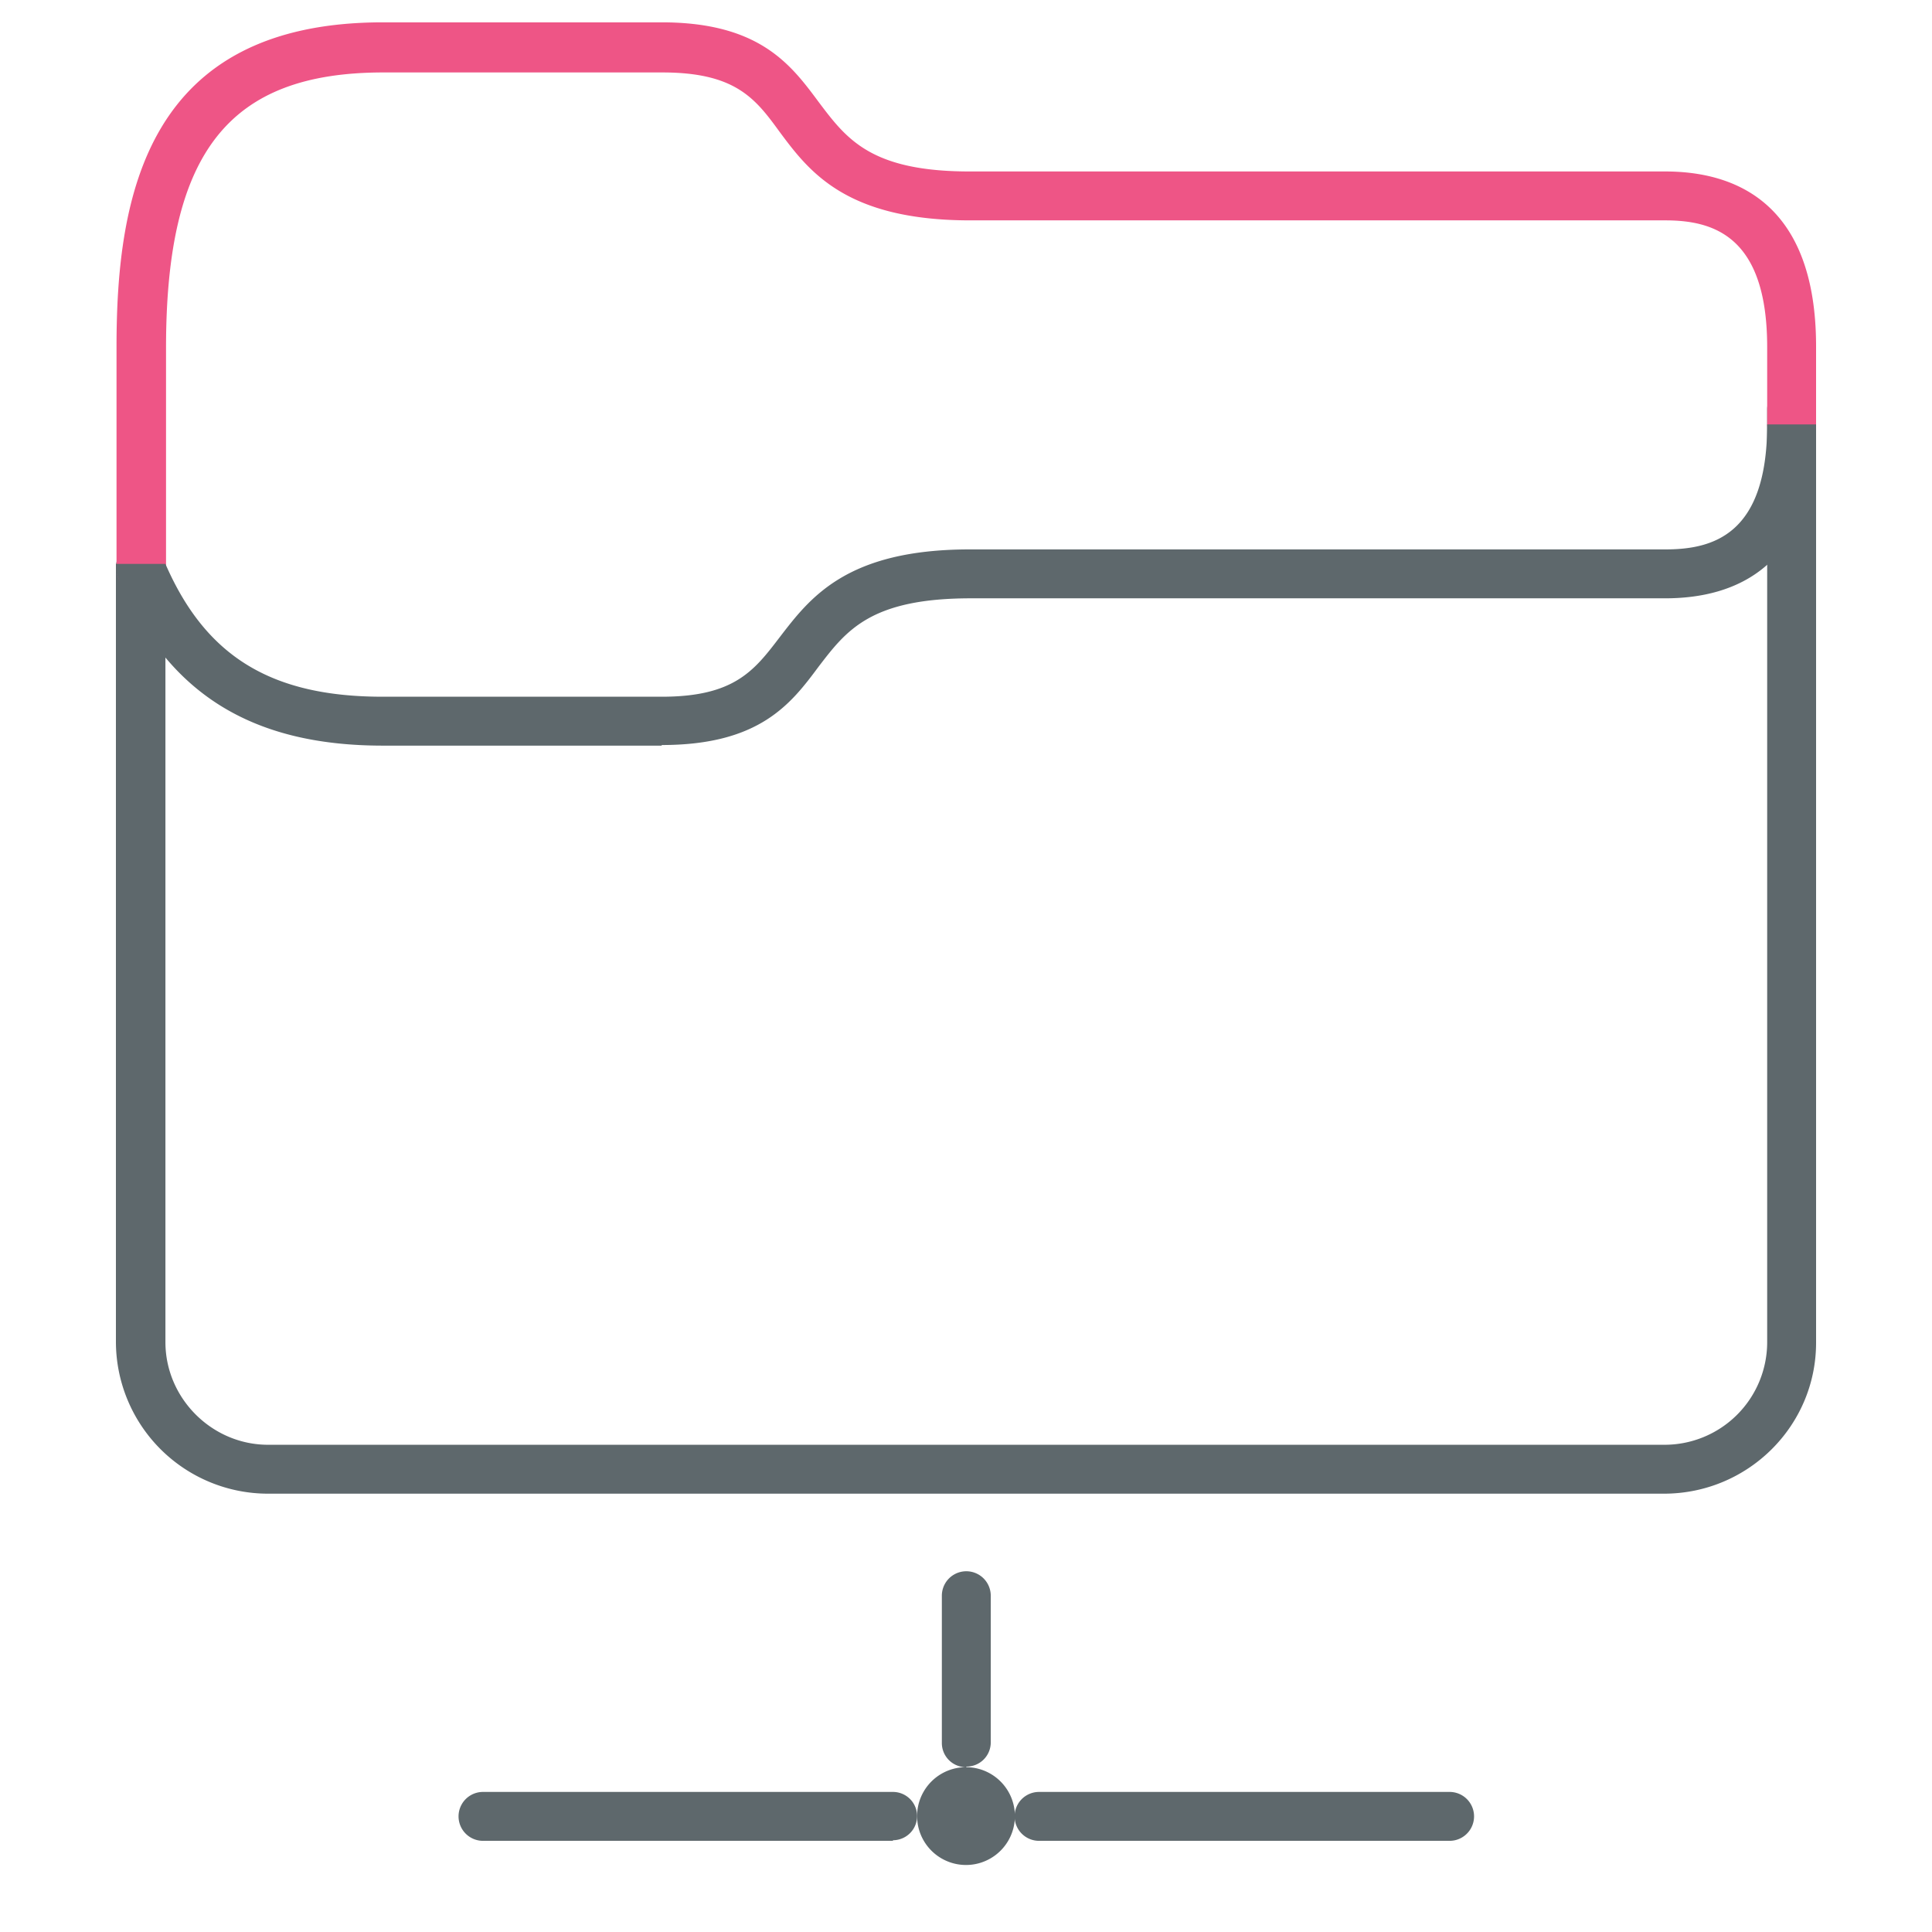
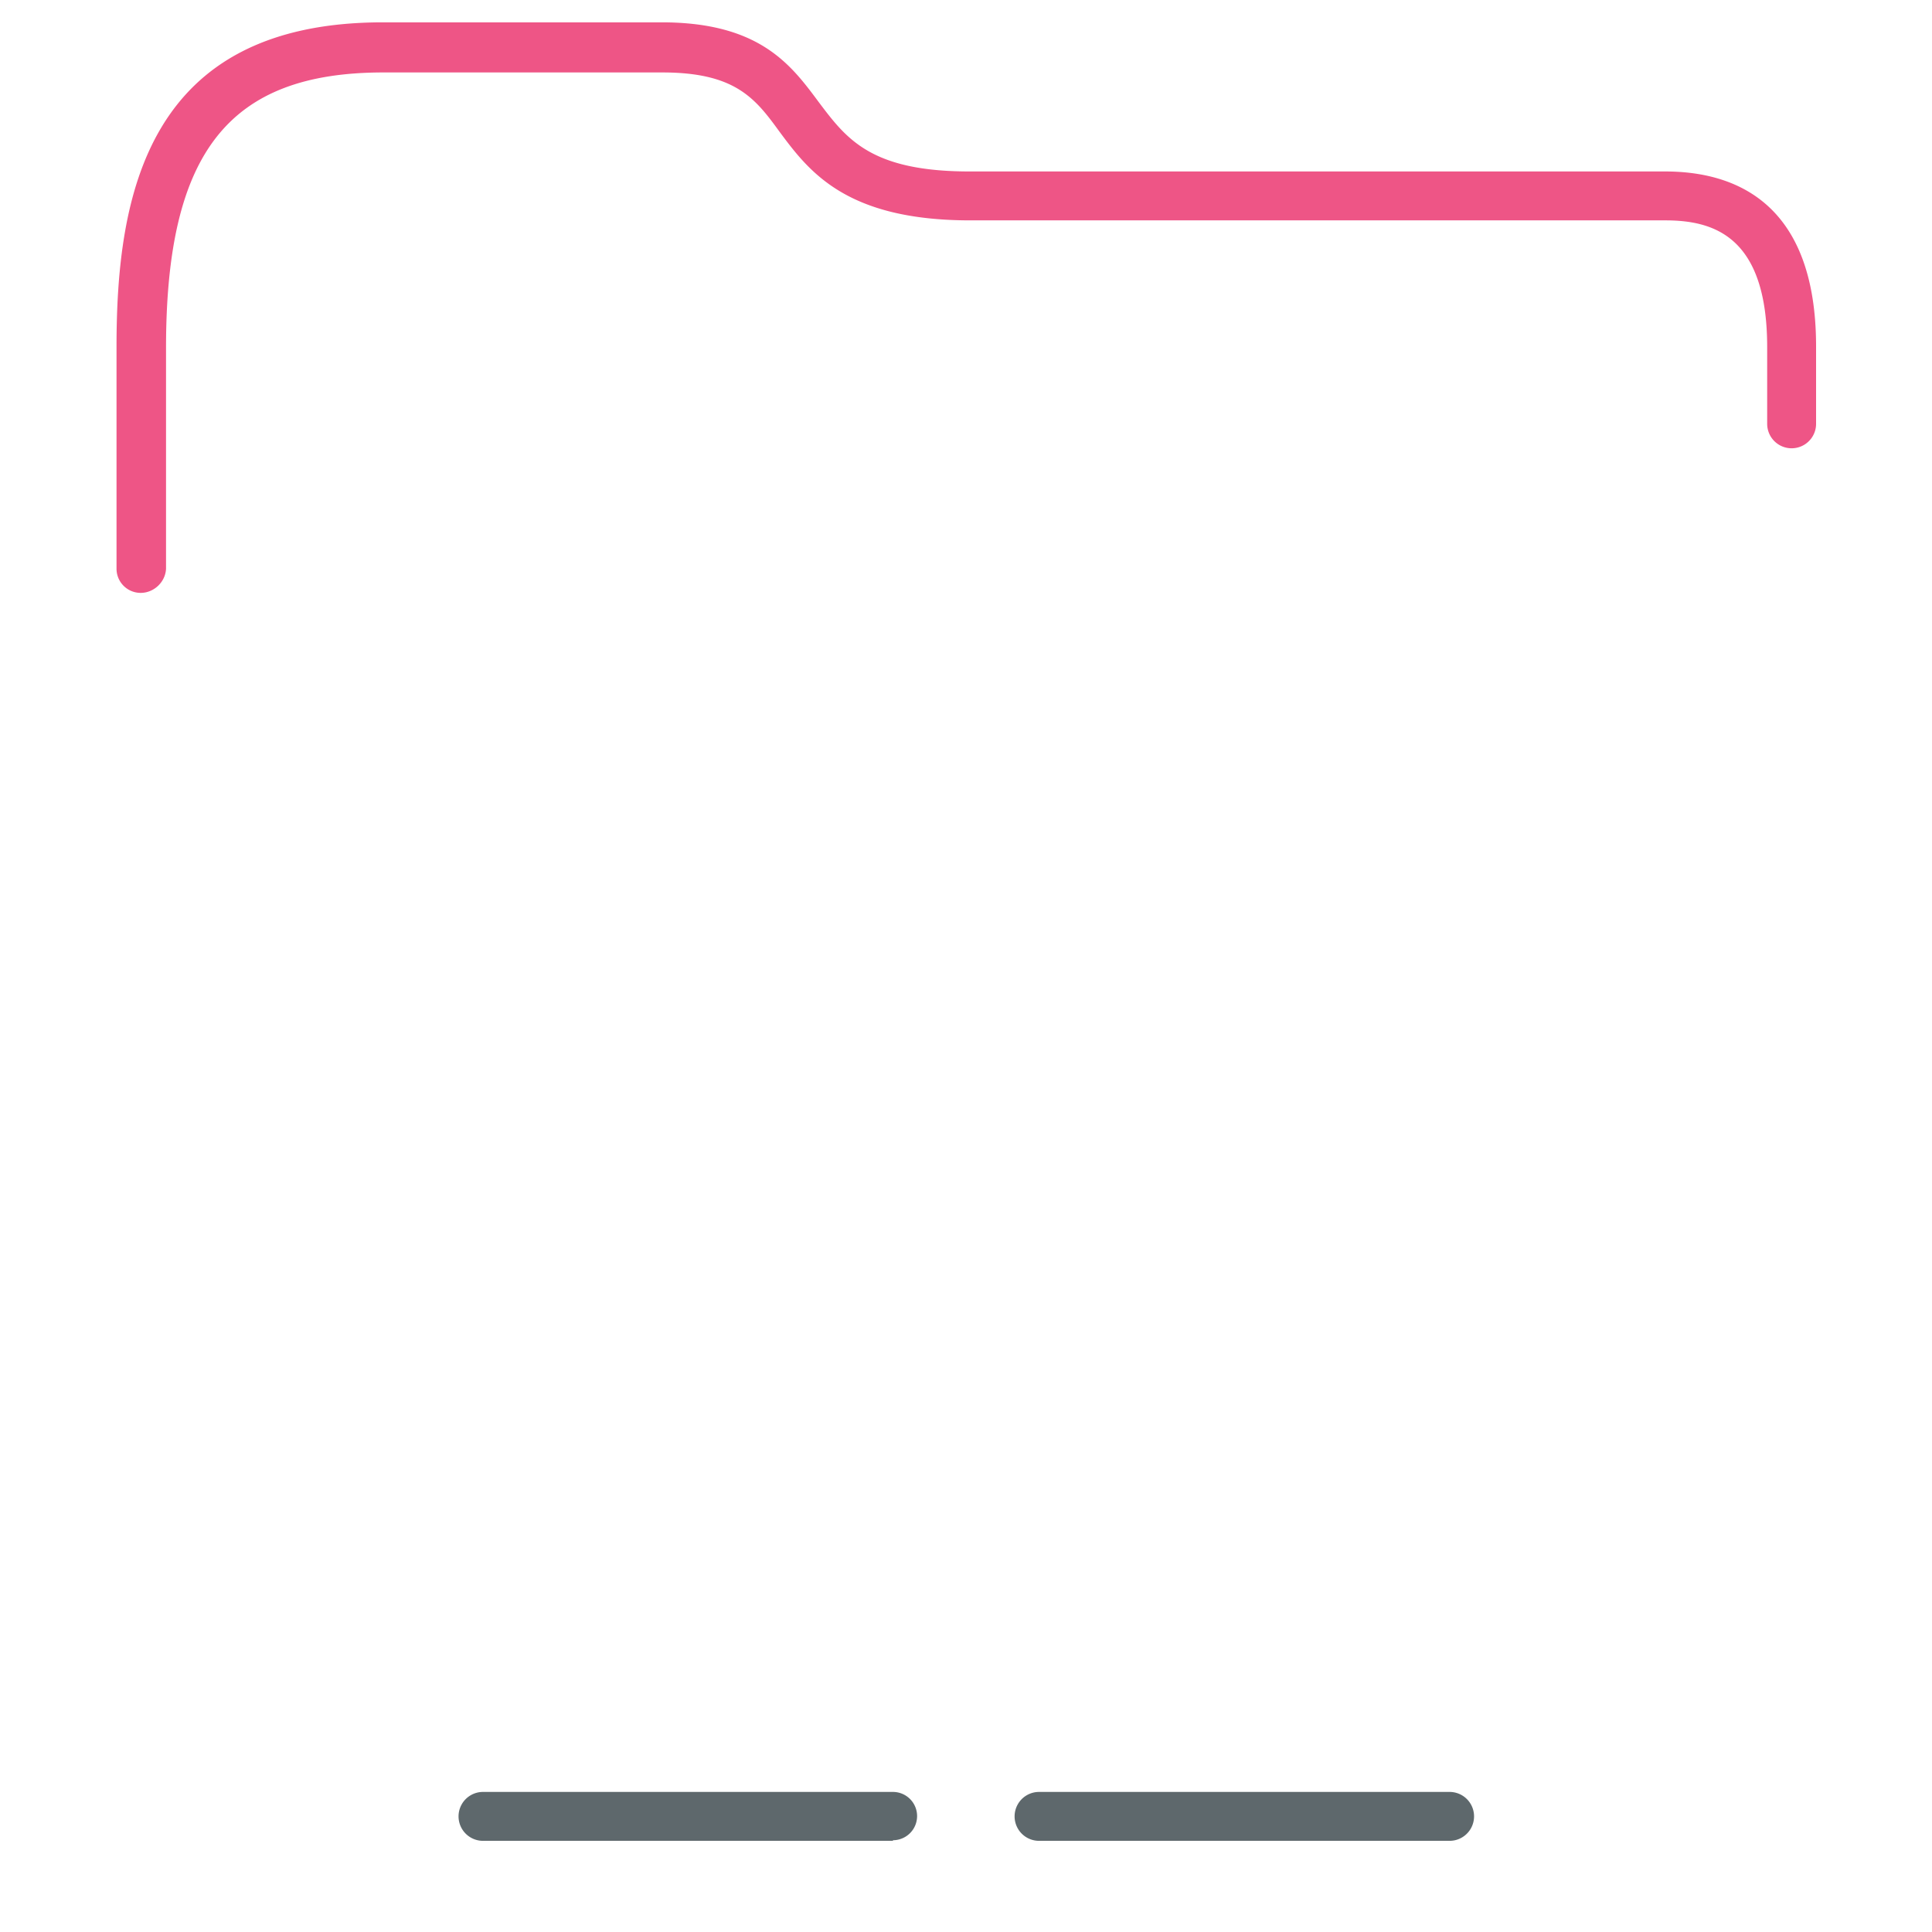
<svg xmlns="http://www.w3.org/2000/svg" viewBox="0 0 32 32">
-   <path fill="#5e686c" d="M27.56 24.74H4.44a2.52 2.52 0 0 1-2.52-2.5V9.4a.4.4 0 1 1 .82 0v12.83c0 .93.77 1.7 1.7 1.7h23.12a1.7 1.7 0 0 0 1.71-1.7V6.78a.4.4 0 1 1 .81 0v15.46c0 1.38-1.13 2.5-2.52 2.5z" />
  <path id="svg-ico" fill="#ee5586" d="M2.33 9.82a.4.4 0 0 1-.4-.4V5.74c0-2.5.5-5.37 4.41-5.37h4.62c1.62 0 2.14.7 2.6 1.32.46.61.86 1.15 2.5 1.15h11.52c1.14 0 2.5.5 2.5 2.9v1.28a.4.4 0 1 1-.81 0V5.75c0-1.85-.9-2.1-1.69-2.1H16.07c-2.06 0-2.67-.81-3.16-1.47-.4-.55-.73-.98-1.94-.98H6.35c-2.56 0-3.6 1.32-3.6 4.56v3.66c-.01.22-.2.4-.42.4z" />
-   <path fill="#5e686c" d="M10.96 12.35H6.34c-2.19 0-3.58-.88-4.38-2.77a.46.46 0 0 1-.04-.16v-.08h.82s-.02-.03 0 0c.67 1.54 1.76 2.2 3.6 2.2h4.62c1.2 0 1.53-.43 1.95-.98.5-.65 1.1-1.46 3.15-1.46h11.52c.79 0 1.69-.24 1.69-2.07h.81c0 2.38-1.35 2.88-2.5 2.88h-11.5c-1.66 0-2.06.53-2.52 1.13-.46.62-.98 1.3-2.6 1.3zM16 31.7zm0-2.43a.81.81 0 1 0 0 1.62.81.81 0 0 0 0-1.62zm0 0a.4.4 0 0 1-.4-.4v-2.44a.4.4 0 1 1 .81 0v2.43a.4.4 0 0 1-.4.4z" />
  <path fill="#5e686c" d="M14.79 30.49H8a.4.4 0 1 1 0-.81h6.79a.4.4 0 1 1 0 .8zm9.22 0h-6.8a.4.4 0 1 1 0-.81h6.8a.4.4 0 0 1 0 .81z" />
</svg>